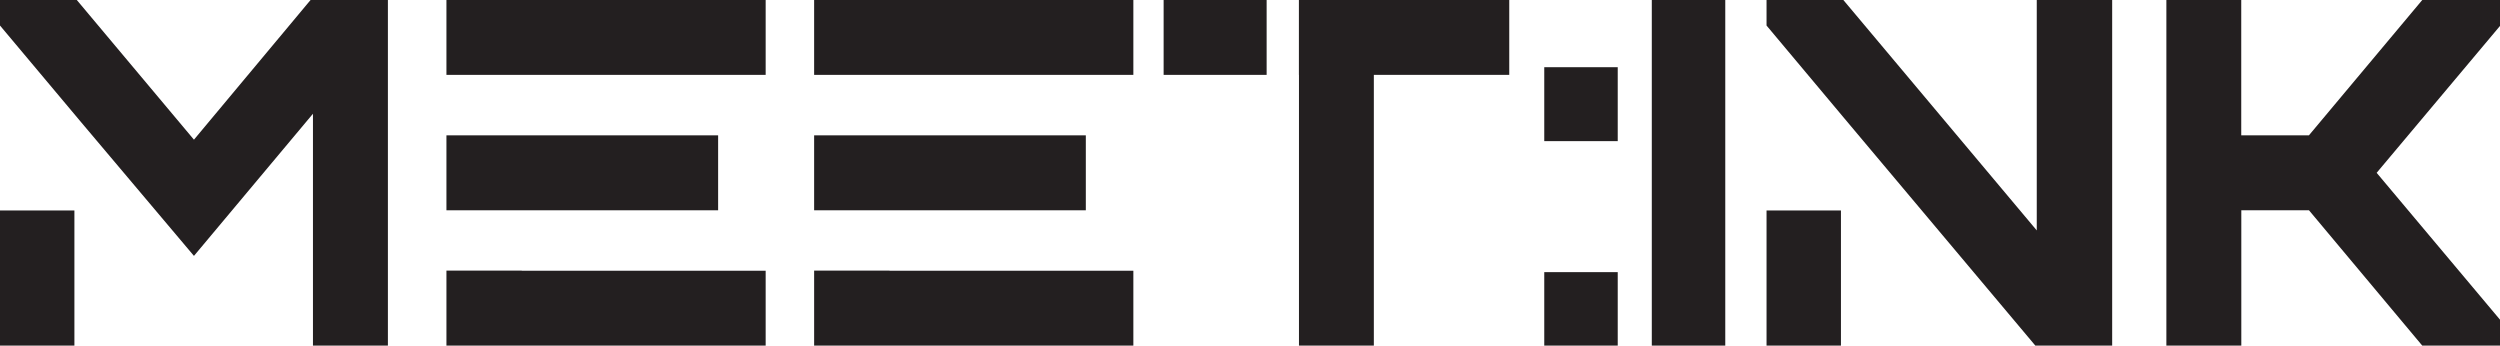
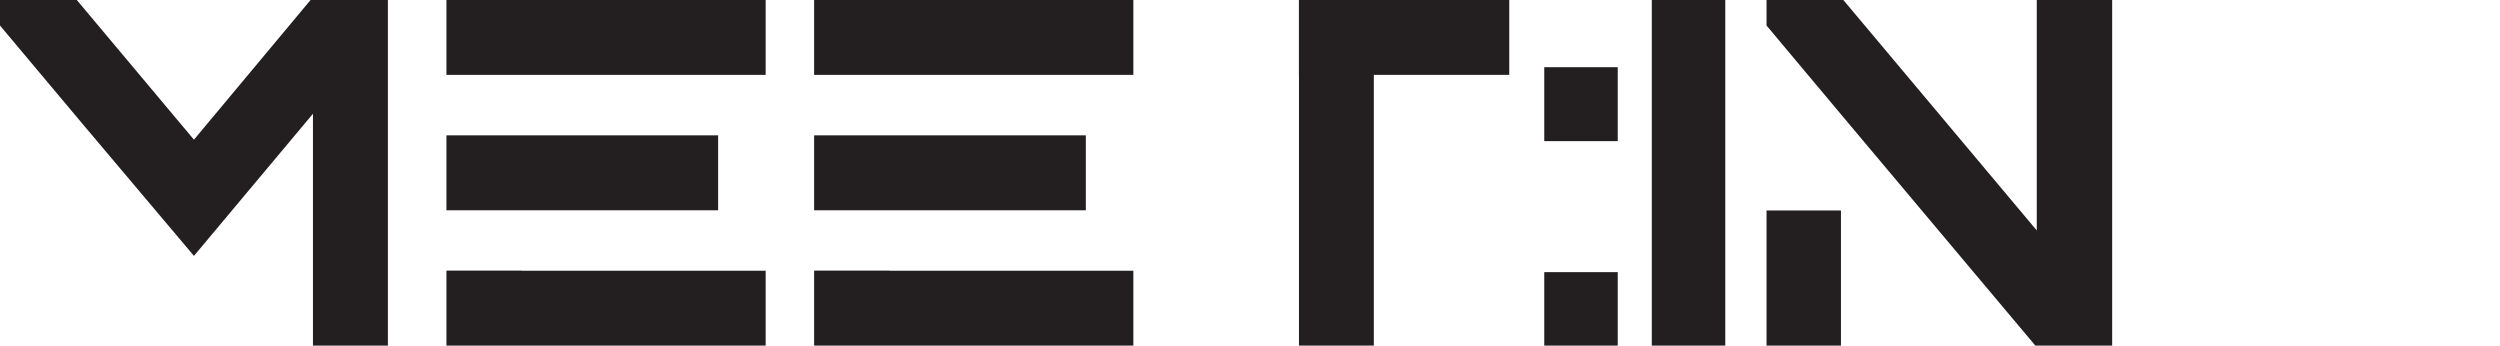
<svg xmlns="http://www.w3.org/2000/svg" version="1.1" viewBox="0 0 374.97 51.84">
  <defs>
    <style>
      .cls-1 {
        fill: #231f20;
      }
    </style>
  </defs>
  <g>
    <g id="Layer_1">
      <g>
        <path class="cls-1" d="M231.62,21.17v-11.09h11.02v11.09h-11.02ZM231.62,51.84v-11.02h11.02v11.02h-11.02Z" />
        <path class="cls-1" d="M247.75,51.84V0h11.02v51.84h-11.02Z" />
-         <path class="cls-1" d="M324.93,51.84V0h11.23v20.3h10.15L363.31,0h11.66v3.89l-18.5,22.03,18.5,22.03v3.89h-11.66l-16.99-20.3h-10.15v20.3h-11.23Z" />
      </g>
      <g>
        <polygon class="cls-1" points="66.96 20.3 66.96 31.54 78.26 31.54 96.32 31.54 107.71 31.54 107.71 20.3 78.26 20.3 78.26 20.3 66.96 20.3" />
        <polygon class="cls-1" points="66.96 0 66.96 11.23 78.26 11.23 95.26 11.23 114.84 11.23 114.84 0 66.96 0" />
        <polygon class="cls-1" points="78.26 40.59 66.96 40.59 66.96 51.84 114.84 51.84 114.84 40.61 78.26 40.61 78.26 40.59" />
      </g>
      <g>
-         <rect class="cls-1" y="31.57" width="11.16" height="20.27" />
        <polygon class="cls-1" points="46.58 0 29.09 20.95 11.52 0 0 0 0 3.83 12.21 18.38 29.09 38.38 46.94 17.06 46.94 51.84 58.18 51.84 58.18 0 46.58 0" />
      </g>
      <g>
-         <rect class="cls-1" x="174.53" width="15.45" height="11.23" />
        <polygon class="cls-1" points="194.82 0 194.82 11.23 194.83 11.23 194.83 51.84 206.06 51.84 206.06 11.23 226.37 11.23 226.37 0 194.82 0" />
      </g>
      <g>
        <polygon class="cls-1" points="305.49 0 305.49 34.56 276.48 0 264.96 0 264.96 3.83 276.62 17.74 305.28 51.84 316.8 51.84 316.8 0 305.49 0" />
        <rect class="cls-1" x="264.96" y="31.57" width="11.16" height="20.27" />
      </g>
      <g>
        <polygon class="cls-1" points="122.11 20.3 122.11 31.54 133.42 31.54 141.77 31.54 162.86 31.54 162.86 20.3 133.42 20.3 133.42 20.3 122.11 20.3" />
        <polygon class="cls-1" points="133.42 40.59 122.11 40.59 122.11 51.84 169.99 51.84 169.99 40.61 133.42 40.61 133.42 40.59" />
        <polygon class="cls-1" points="122.11 0 122.11 11.23 133.42 11.23 140.71 11.23 169.99 11.23 169.99 0 122.11 0" />
      </g>
    </g>
  </g>
</svg>